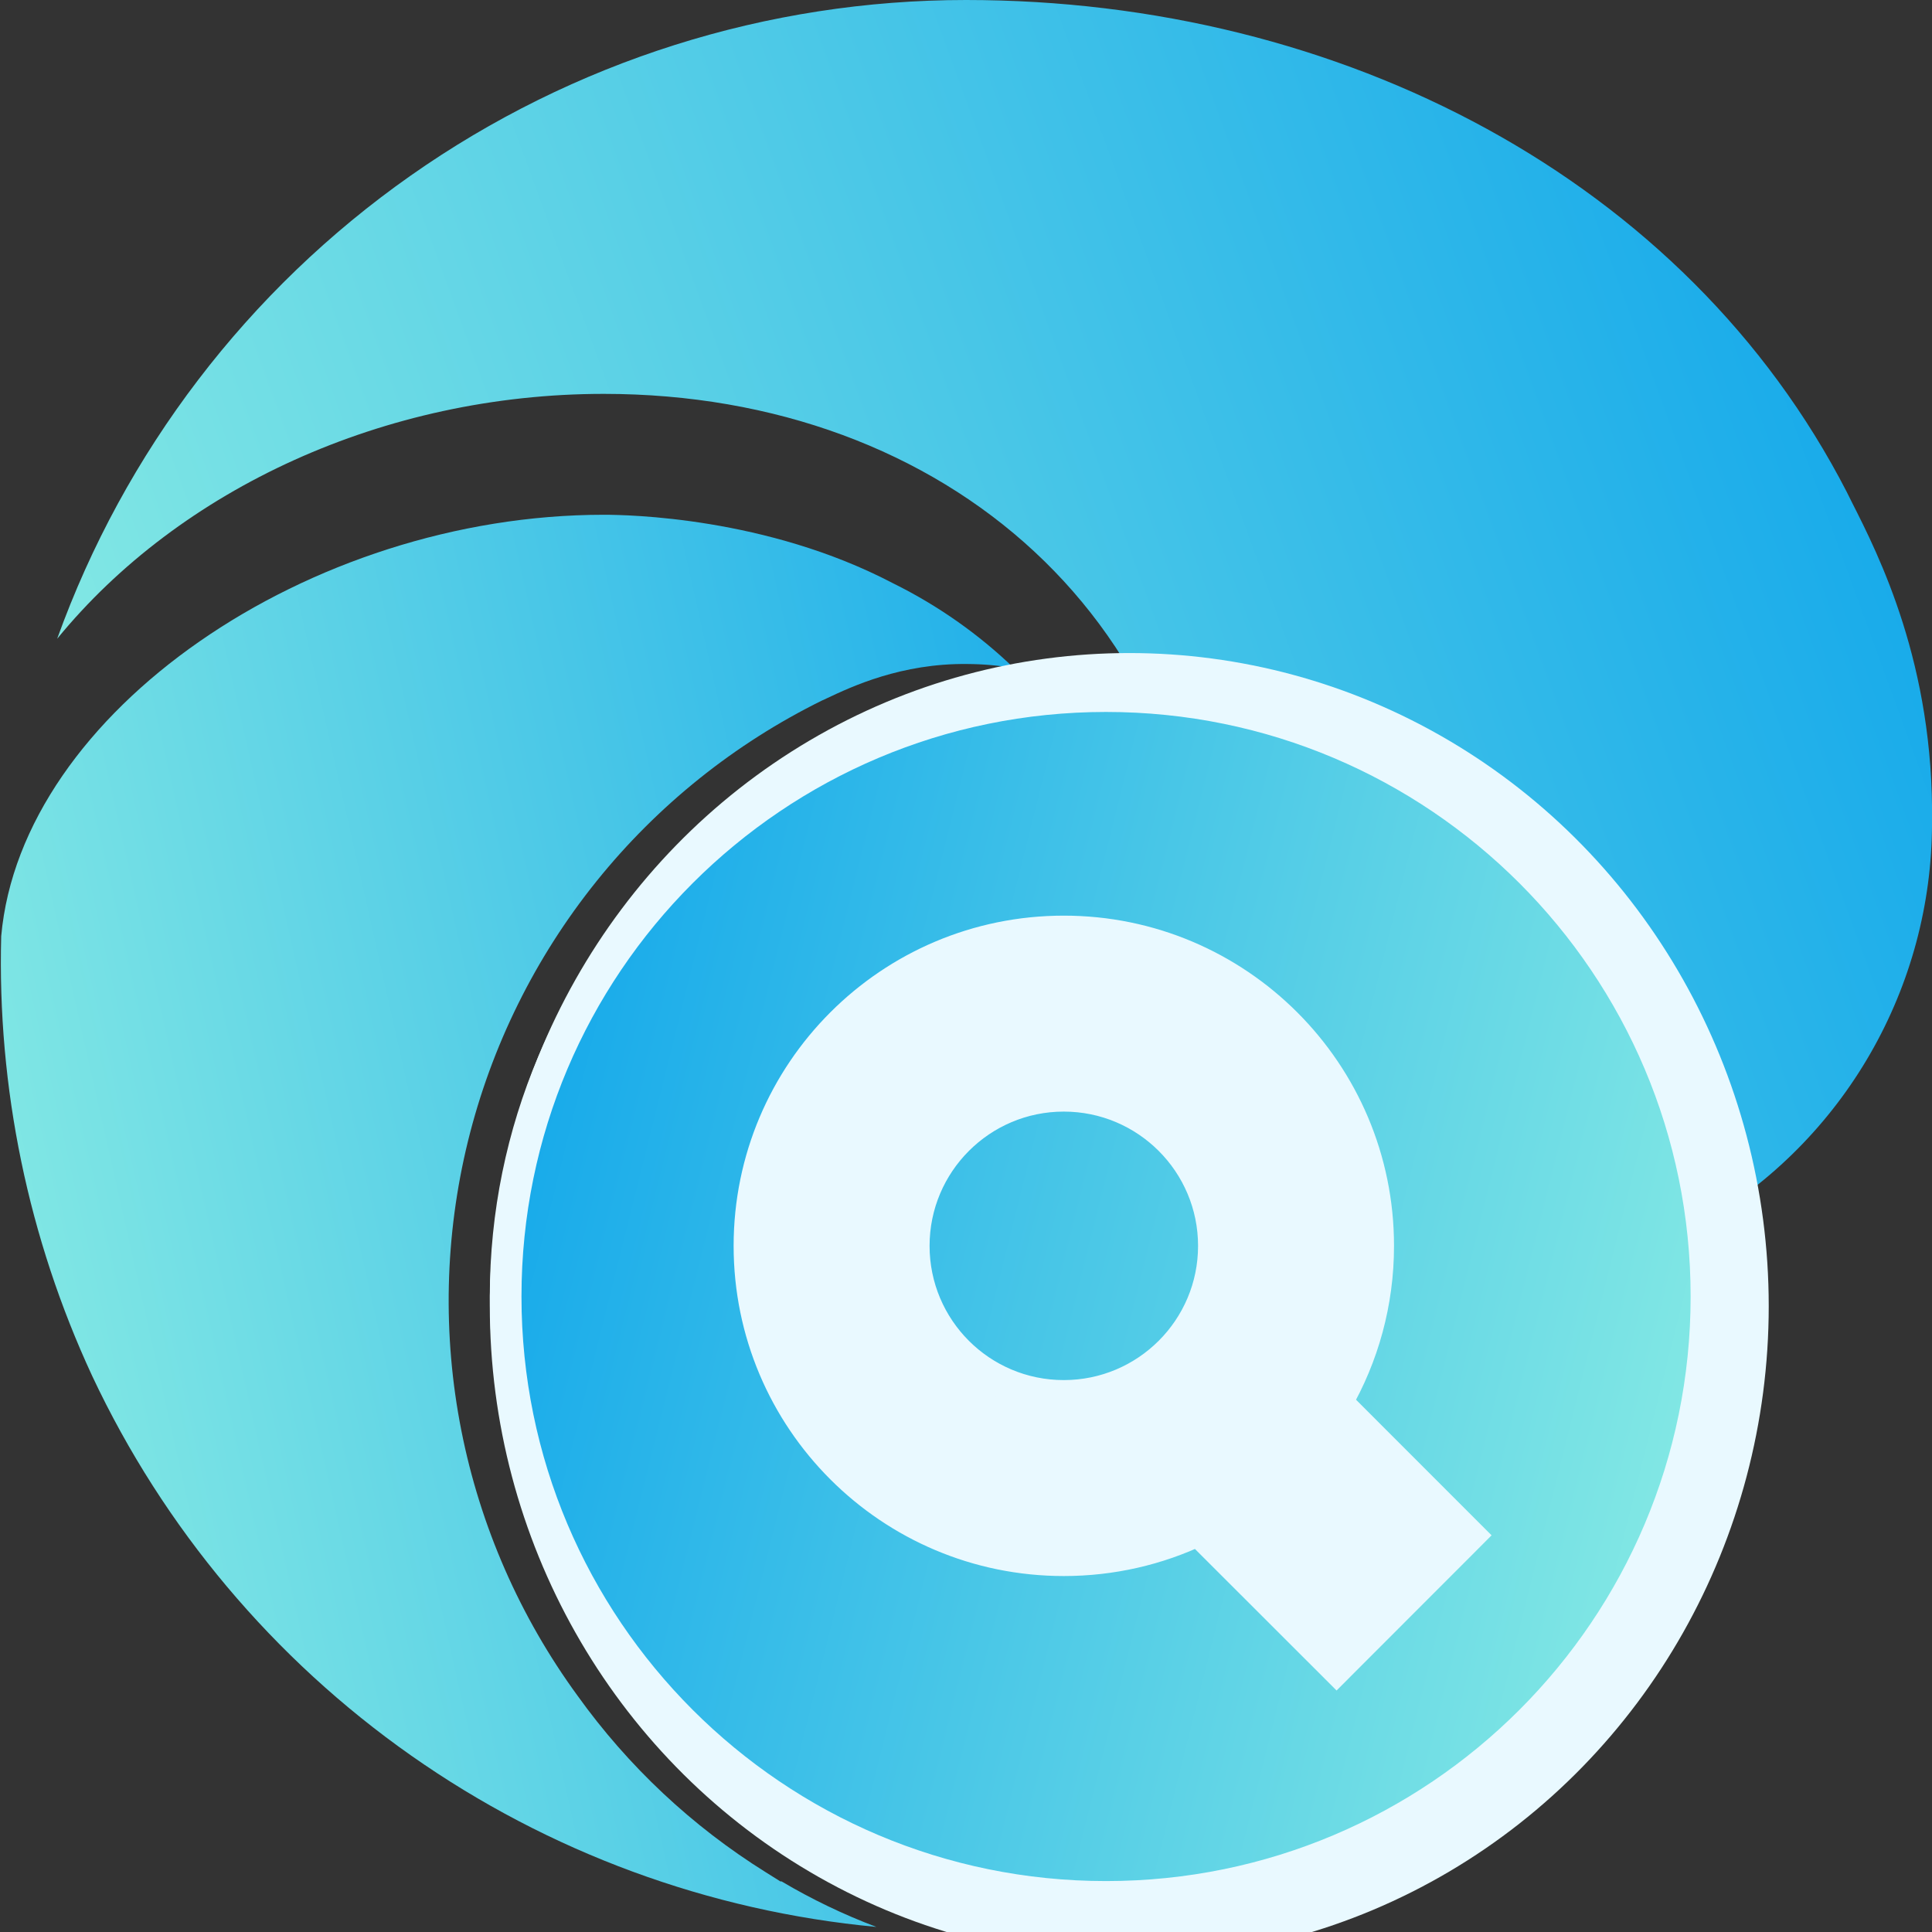
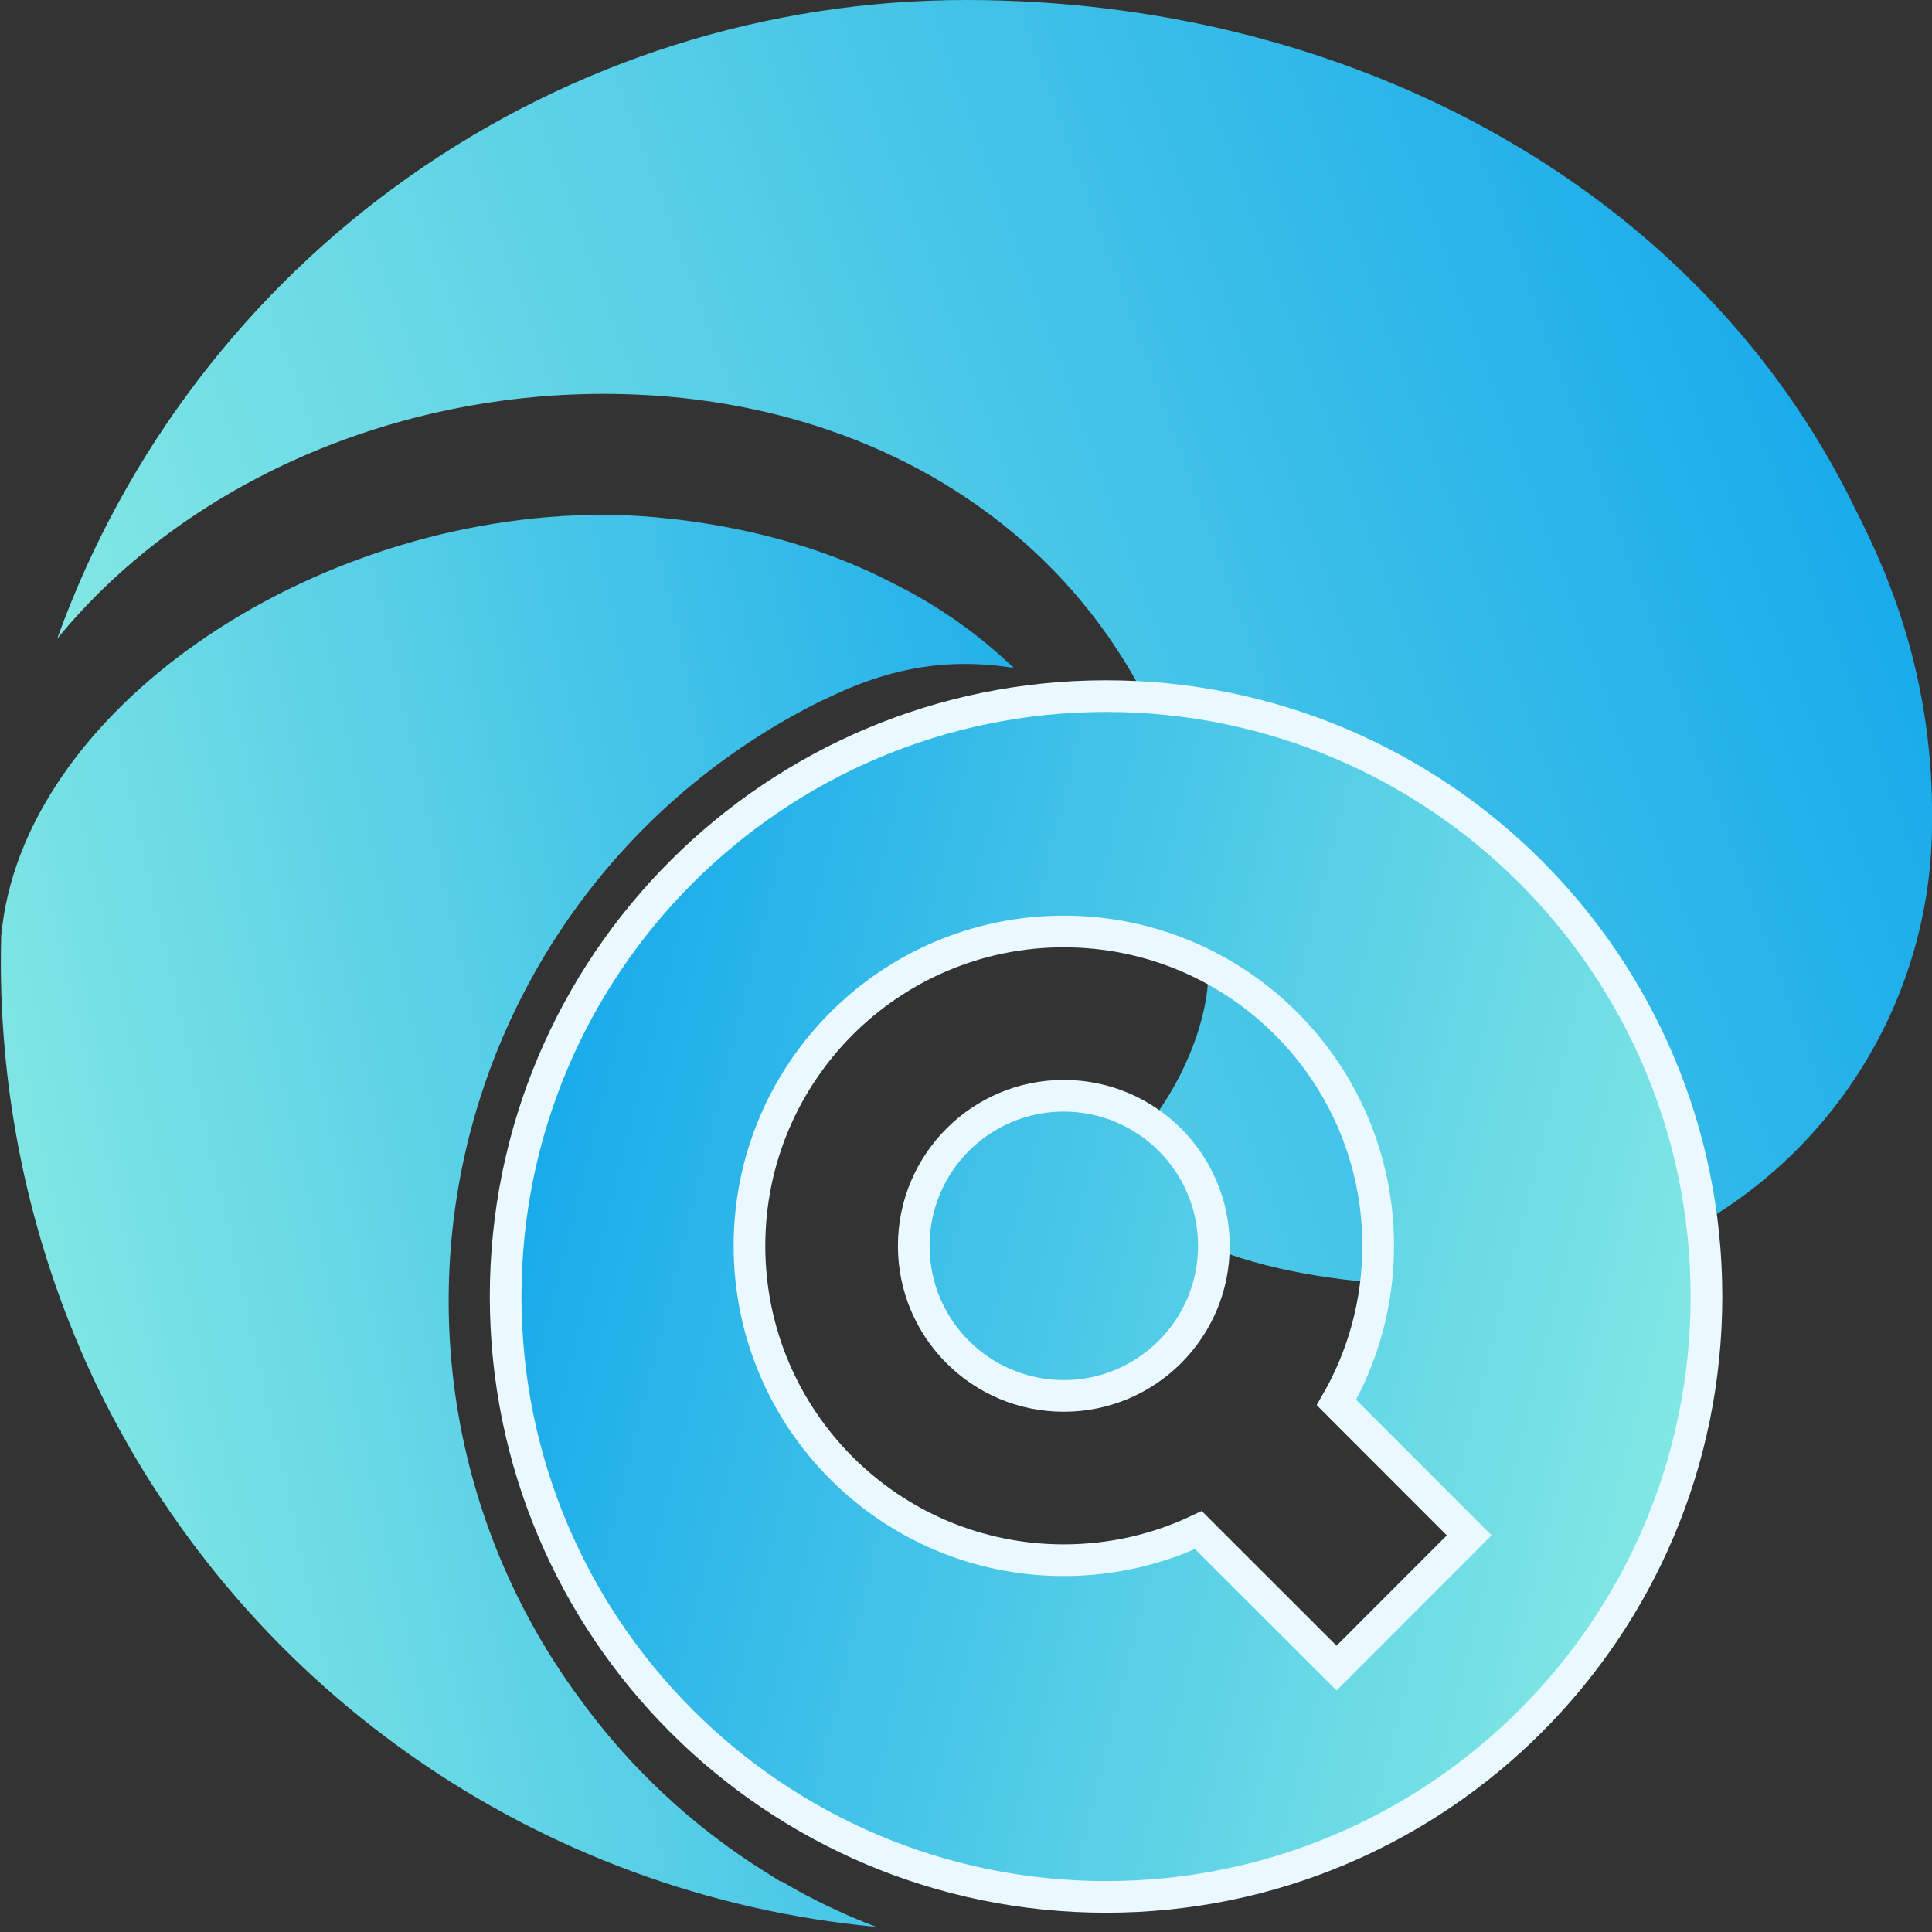
<svg xmlns="http://www.w3.org/2000/svg" width="61" height="61" viewBox="0 0 61 61" fill="none">
  <rect x="0" y="0" width="61" height="61" fill="#333333" stroke="none" />
  <g clip-path="url(#clip0_157_32415)">
    <path d="M36.151 35.613C35.888 35.849 35.503 36.196 35.503 36.791C35.503 37.408 35.911 38.03 36.647 38.529C39.991 40.866 46.258 40.588 46.529 40.58H46.537C49.08 40.58 51.569 39.894 53.758 38.602C55.958 37.313 57.784 35.473 59.054 33.262C60.325 31.051 60.996 28.547 61.001 25.997C61.07 20.98 59.324 17.541 58.462 15.841L58.31 15.536C53.235 5.669 42.343 0 30.501 0C24.224 8.91305e-06 18.1 1.937 12.964 5.546C7.828 9.156 3.931 14.262 1.805 20.168C5.674 15.433 12.137 12.436 19.064 12.436C29.853 12.436 38.164 19.623 38.164 30.725H38.149V30.733C38.149 32.021 37.509 33.905 36.293 35.475L36.315 35.452L36.151 35.613Z" fill="url(#paint0_linear_157_32415)" />
    <path d="M0.038 29.559C-0.089 34.345 0.894 39.096 2.909 43.44C5.166 48.244 8.637 52.376 12.98 55.428C17.323 58.48 22.387 60.345 27.671 60.84C26.634 60.449 25.632 59.968 24.678 59.403H24.64L24.183 59.117C21.854 57.665 19.834 55.77 18.235 53.539C16.416 51.049 15.164 48.191 14.566 45.165C13.969 42.14 14.041 39.02 14.777 36.025C15.514 33.031 16.897 30.233 18.829 27.83C20.761 25.427 23.197 23.475 25.963 22.113L26.001 22.098L26.097 22.052C26.89 21.678 28.46 20.939 30.546 20.965C31.039 20.968 31.527 21.01 32.01 21.091C30.891 20.017 29.614 19.119 28.224 18.43L28.186 18.411C24.202 16.325 19.821 16.253 19.063 16.253C9.76 16.253 0.671 22.483 0.038 29.559ZM39.166 59.723C39.504 59.621 39.841 59.515 40.176 59.403C39.787 59.522 39.397 59.632 39.006 59.731L39.166 59.723Z" fill="url(#paint1_linear_157_32415)" />
-     <ellipse cx="35.655" cy="41.239" rx="20.19" ry="20.62" fill="#E9F9FF" />
    <g clip-path="url(#clip1_157_32415)">
      <path d="M37.838 48.309C36.549 48.92 35.107 49.261 33.587 49.261C28.105 49.261 23.663 44.819 23.663 39.337C23.663 33.855 28.105 29.41 33.587 29.41C39.069 29.41 43.514 33.855 43.514 39.337C43.514 41.137 43.034 42.826 42.196 44.282L46.035 48.123L46.388 48.476L46.035 48.83L42.553 52.314L42.2 52.668L41.846 52.314L37.838 48.309ZM53.879 40.935C53.879 30.466 45.392 21.979 34.922 21.979C24.452 21.979 15.965 30.466 15.965 40.935C15.965 51.405 24.452 59.892 34.922 59.892C45.392 59.892 53.879 51.405 53.879 40.935ZM38.327 39.337C38.327 36.72 36.204 34.597 33.587 34.597C30.971 34.597 28.85 36.72 28.85 39.337C28.85 41.954 30.97 44.074 33.587 44.074C36.204 44.074 38.327 41.953 38.327 39.337Z" fill="url(#paint2_linear_157_32415)" stroke="#E9F9FF" />
    </g>
  </g>
  <defs>
    <linearGradient id="paint0_linear_157_32415" x1="61.003" y1="-2.4196e-06" x2="-4.313" y2="23.813" gradientUnits="userSpaceOnUse">
      <stop stop-color="#0BA3EB" />
      <stop offset="1" stop-color="#8FEFE3" />
    </linearGradient>
    <linearGradient id="paint1_linear_157_32415" x1="40.176" y1="16.253" x2="-7.589" y2="27.006" gradientUnits="userSpaceOnUse">
      <stop stop-color="#0BA3EB" />
      <stop offset="1" stop-color="#8FEFE3" />
    </linearGradient>
    <linearGradient id="paint2_linear_157_32415" x1="15.465" y1="21.479" x2="61.246" y2="32.924" gradientUnits="userSpaceOnUse">
      <stop stop-color="#0BA3EB" />
      <stop offset="1" stop-color="#8FEFE3" />
    </linearGradient>
    <clipPath id="clip0_157_32415">
      <rect width="61" height="61" fill="white" />
    </clipPath>
    <clipPath id="clip1_157_32415">
      <rect width="38.914" height="38.914" fill="white" transform="matrix(-1 0 0 1 54.379 21.479)" />
    </clipPath>
  </defs>
</svg>